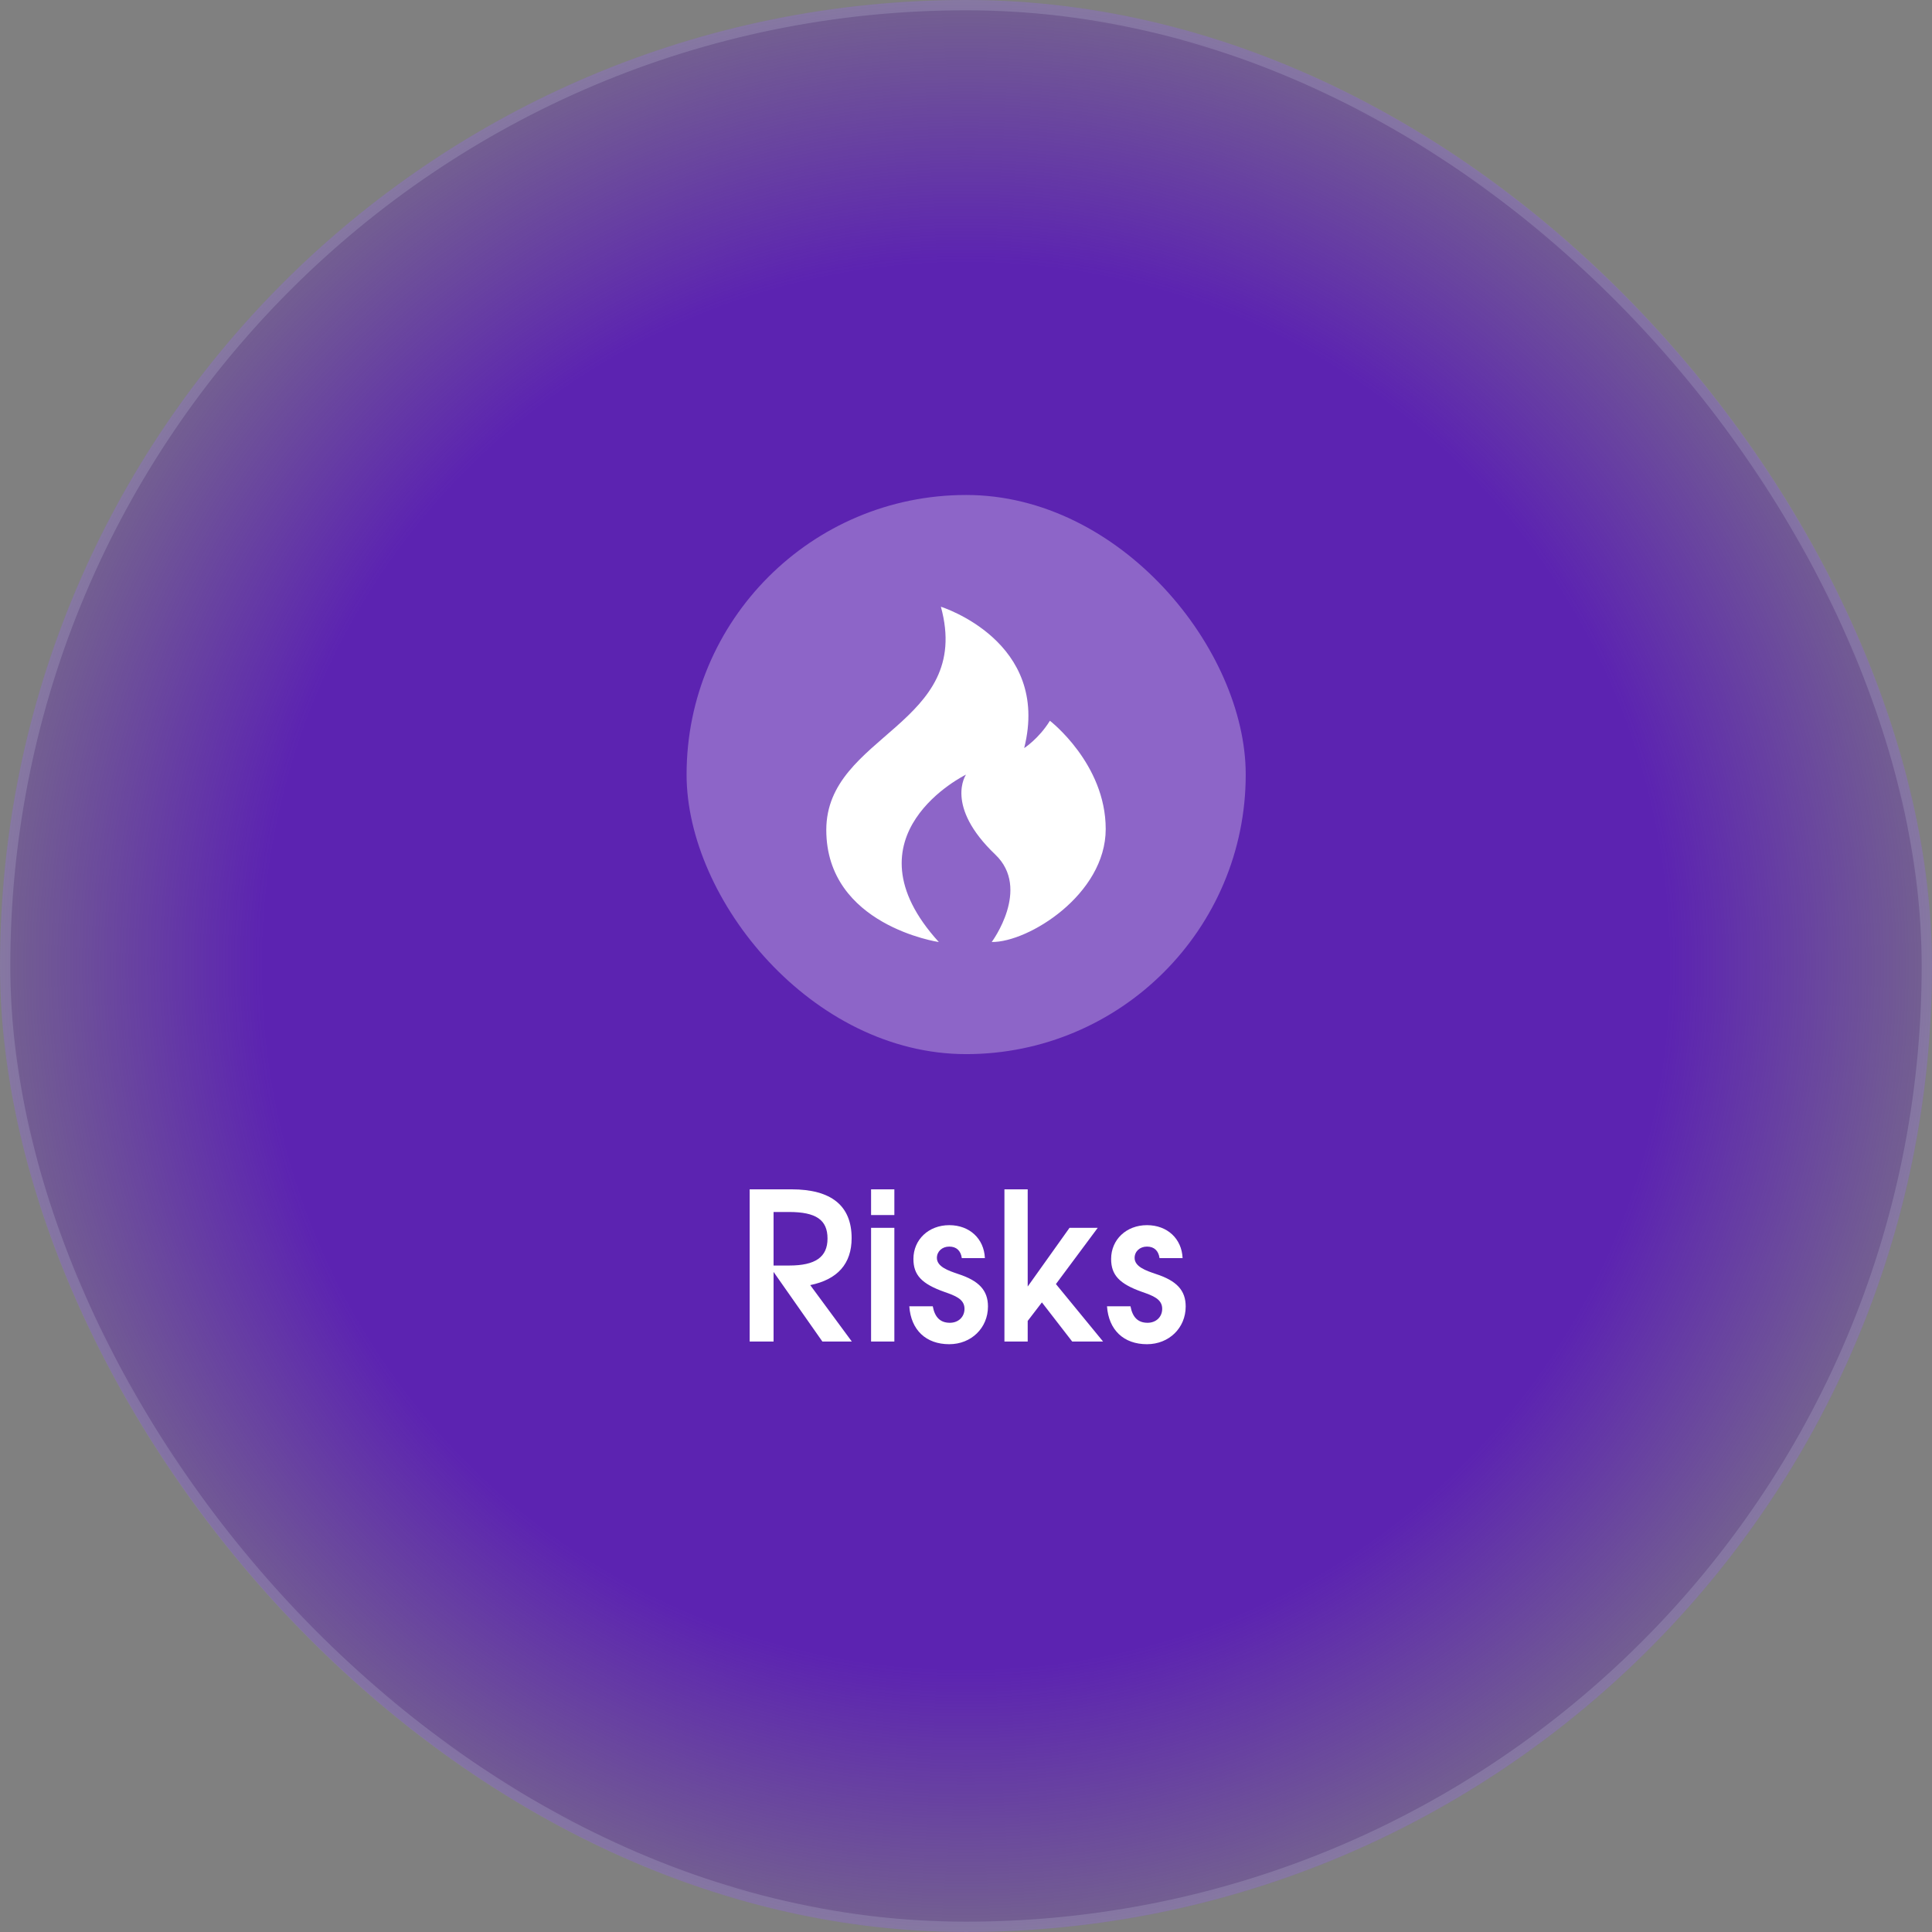
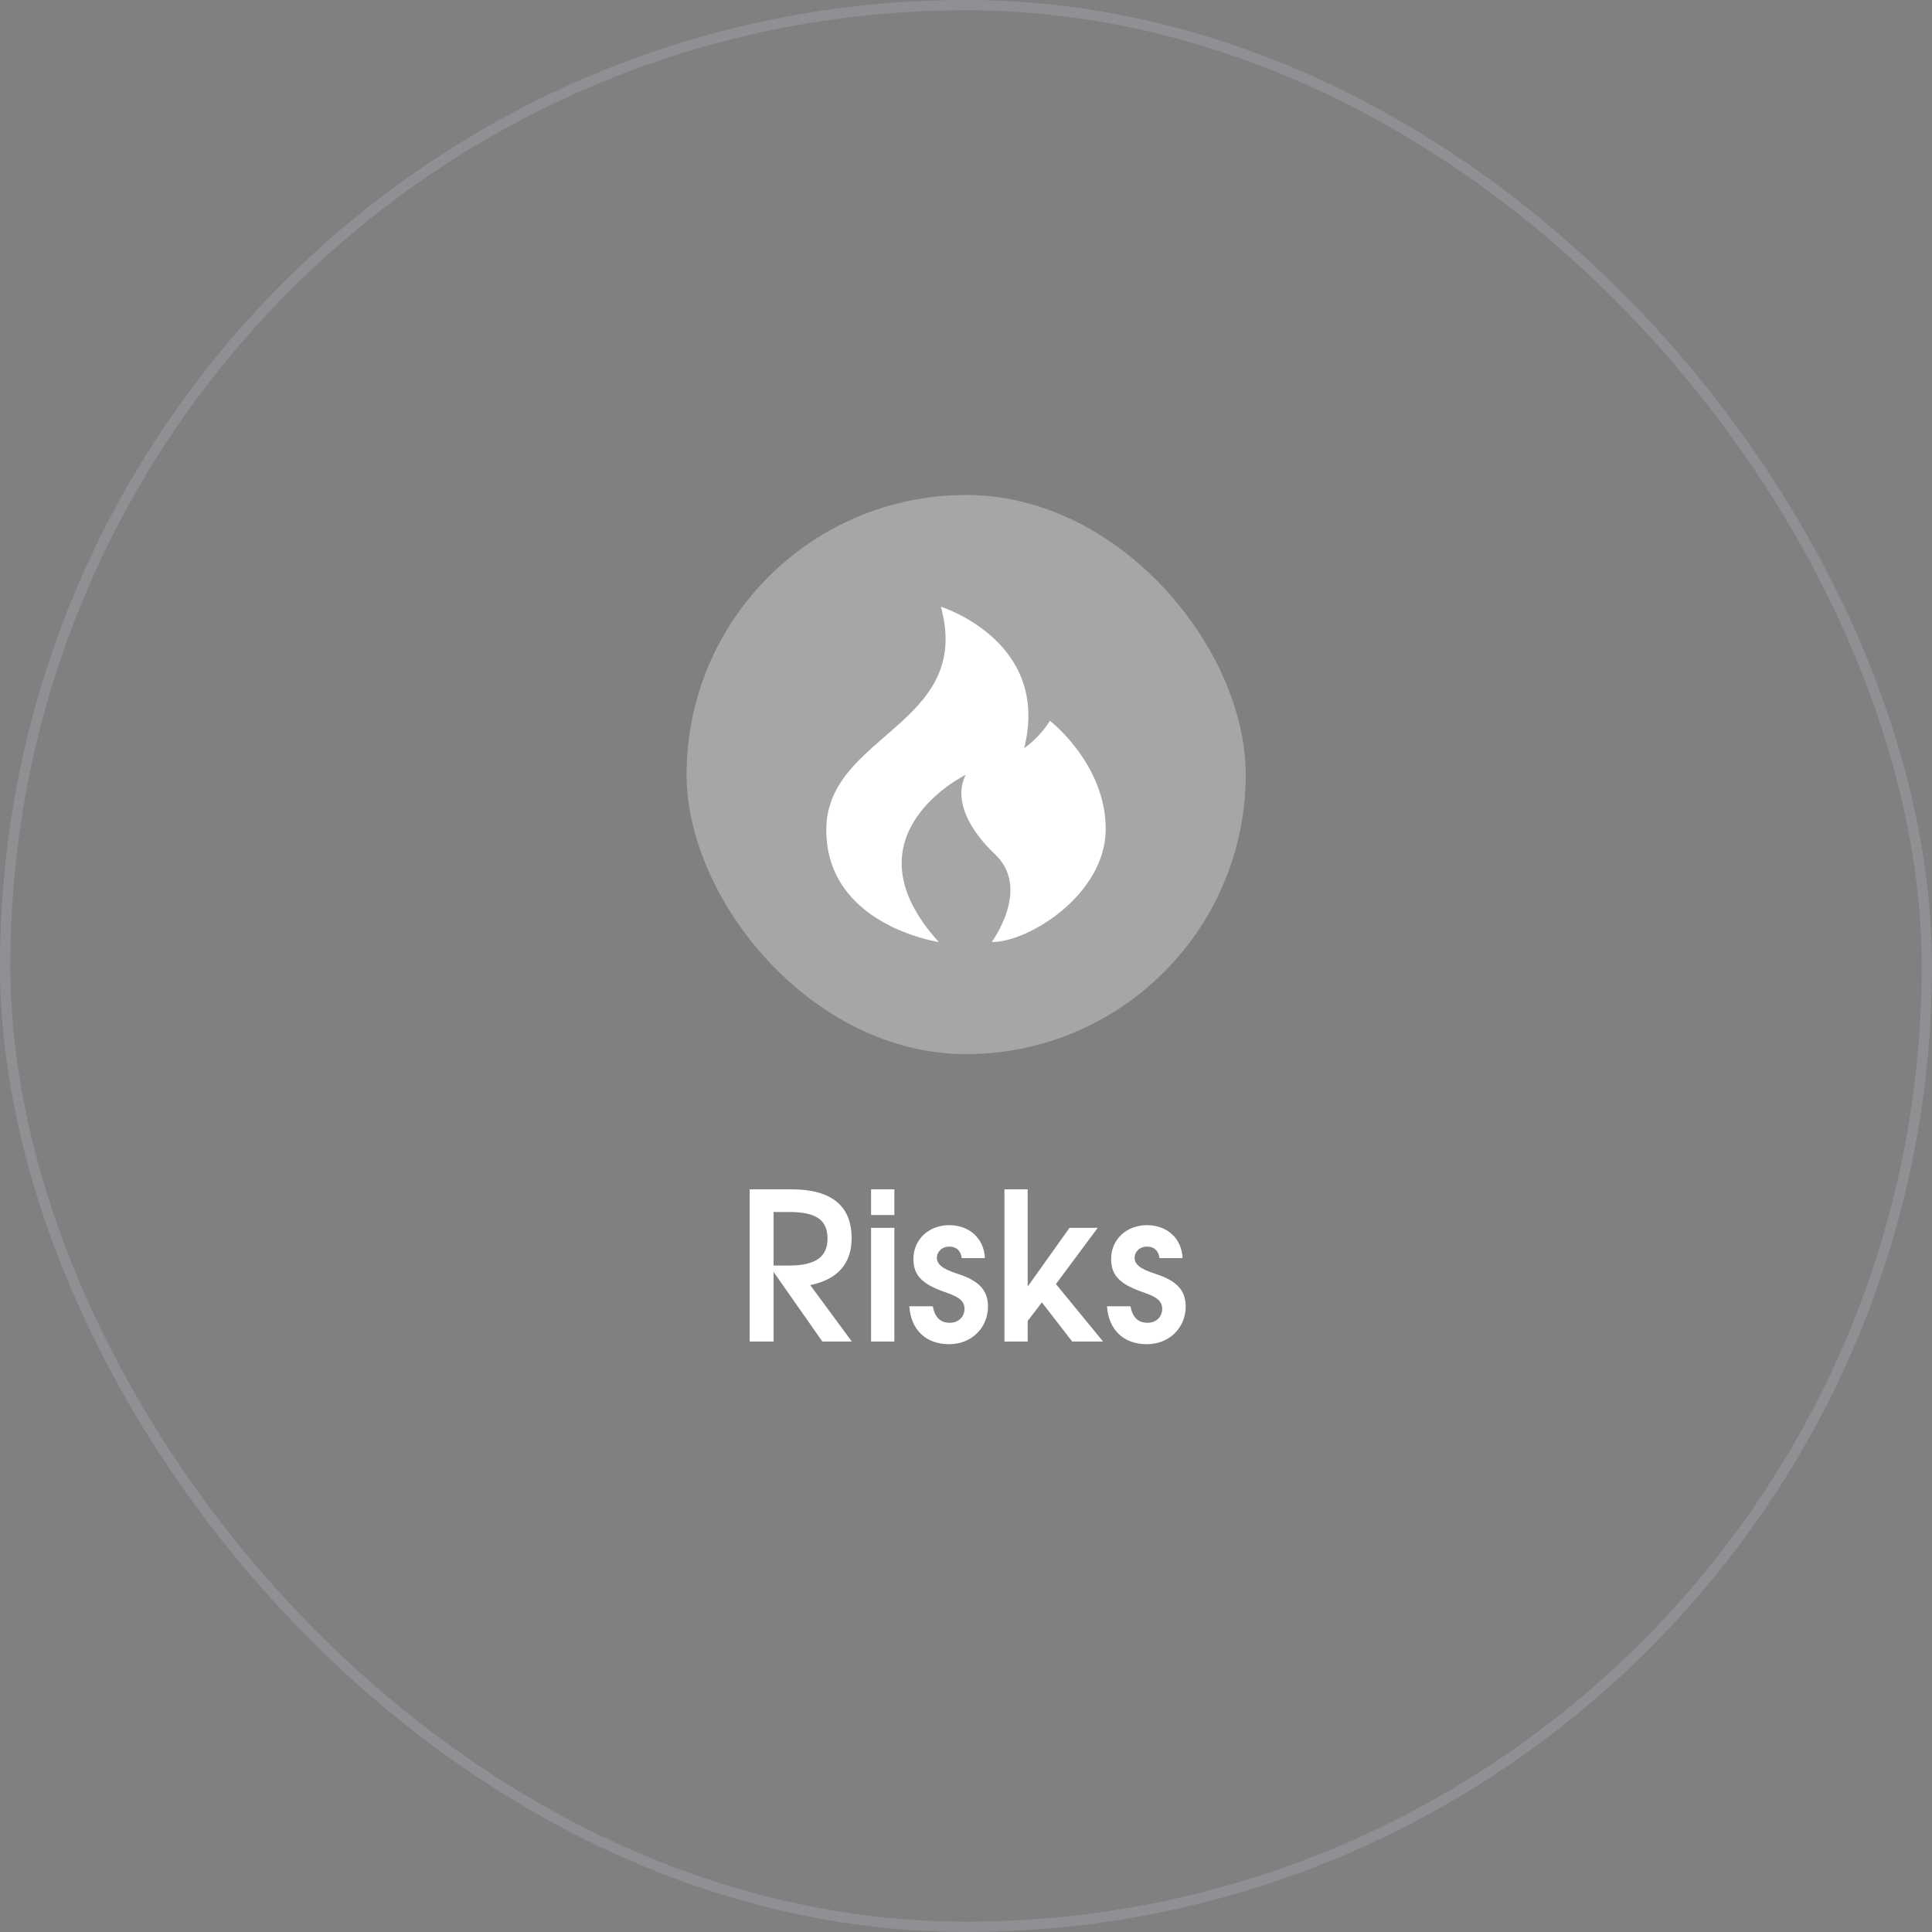
<svg xmlns="http://www.w3.org/2000/svg" width="121" height="121" viewBox="0 0 121 121" fill="none">
  <rect x="0" y="0" width="121" height="121" fill="#808080" stroke="none" />
-   <rect width="121" height="121" rx="60.5" fill="url(#paint0_radial_1660_6704)" />
  <rect x="0.322" y="0.322" width="120.355" height="120.355" rx="60.178" stroke="#D1D6E6" stroke-opacity="0.2" stroke-width="0.645" />
  <rect opacity="0.3" x="43" y="31" width="35.019" height="35.019" rx="17.509" fill="white" />
  <path d="M58.799 59C58.799 59 51.75 57.961 51.75 51.977C51.75 45.994 60.967 45.423 58.927 38C58.927 38 65.829 40.151 64.144 46.852C64.144 46.852 65.057 46.271 65.755 45.141C65.755 45.141 69.25 47.83 69.25 51.922C69.25 56.015 64.406 59.025 62.111 58.997C62.111 58.997 64.587 55.667 62.334 53.52C59.137 50.471 60.5 48.514 60.5 48.514C60.5 48.514 52.708 52.311 58.799 59Z" fill="white" />
  <path d="M46.951 84.019V74.487H49.57C52.072 74.487 53.337 75.519 53.337 77.544C53.337 79.143 52.459 80.136 50.744 80.485L53.349 84.019H51.505L48.448 79.659V84.019H46.951ZM48.448 79.259H49.428C51.066 79.259 51.827 78.73 51.827 77.57C51.827 76.396 51.105 75.906 49.415 75.906H48.448V79.259ZM54.555 84.019V76.899H56.013V84.019H54.555ZM54.555 76.099V74.487H56.013V76.099H54.555ZM56.949 81.813H58.419C58.548 82.51 58.897 82.845 59.49 82.845C60.019 82.845 60.406 82.484 60.406 81.968C60.406 81.349 59.799 81.142 59.142 80.91C57.723 80.407 57.207 79.853 57.207 78.847C57.207 77.634 58.161 76.731 59.451 76.731C60.728 76.731 61.631 77.582 61.683 78.795H60.238C60.173 78.331 59.903 78.073 59.451 78.073C59 78.073 58.677 78.382 58.677 78.782C58.677 79.337 59.4 79.582 60.006 79.788C61.322 80.214 61.876 80.82 61.876 81.826C61.876 83.168 60.831 84.187 59.451 84.187C57.993 84.187 57.052 83.297 56.949 81.813ZM62.907 84.019V74.487H64.364V80.575L66.983 76.899H68.75L66.132 80.42L69.085 84.019H67.151L65.254 81.568L64.364 82.729V84.019H62.907ZM69.331 81.813H70.802C70.931 82.51 71.279 82.845 71.873 82.845C72.401 82.845 72.788 82.484 72.788 81.968C72.788 81.349 72.182 81.142 71.524 80.91C70.105 80.407 69.589 79.853 69.589 78.847C69.589 77.634 70.544 76.731 71.834 76.731C73.111 76.731 74.014 77.582 74.065 78.795H72.621C72.556 78.331 72.285 78.073 71.834 78.073C71.382 78.073 71.06 78.382 71.06 78.782C71.06 79.337 71.782 79.582 72.388 79.788C73.704 80.214 74.259 80.82 74.259 81.826C74.259 83.168 73.214 84.187 71.834 84.187C70.376 84.187 69.435 83.297 69.331 81.813Z" fill="white" />
  <defs>
    <radialGradient id="paint0_radial_1660_6704" cx="0" cy="0" r="1" gradientUnits="userSpaceOnUse" gradientTransform="translate(60.5 60.5) rotate(24.057) scale(61.327)">
      <stop offset="0.715" stop-color="#5C23B1" />
      <stop offset="1" stop-color="#5C23B1" stop-opacity="0.29" />
    </radialGradient>
  </defs>
</svg>